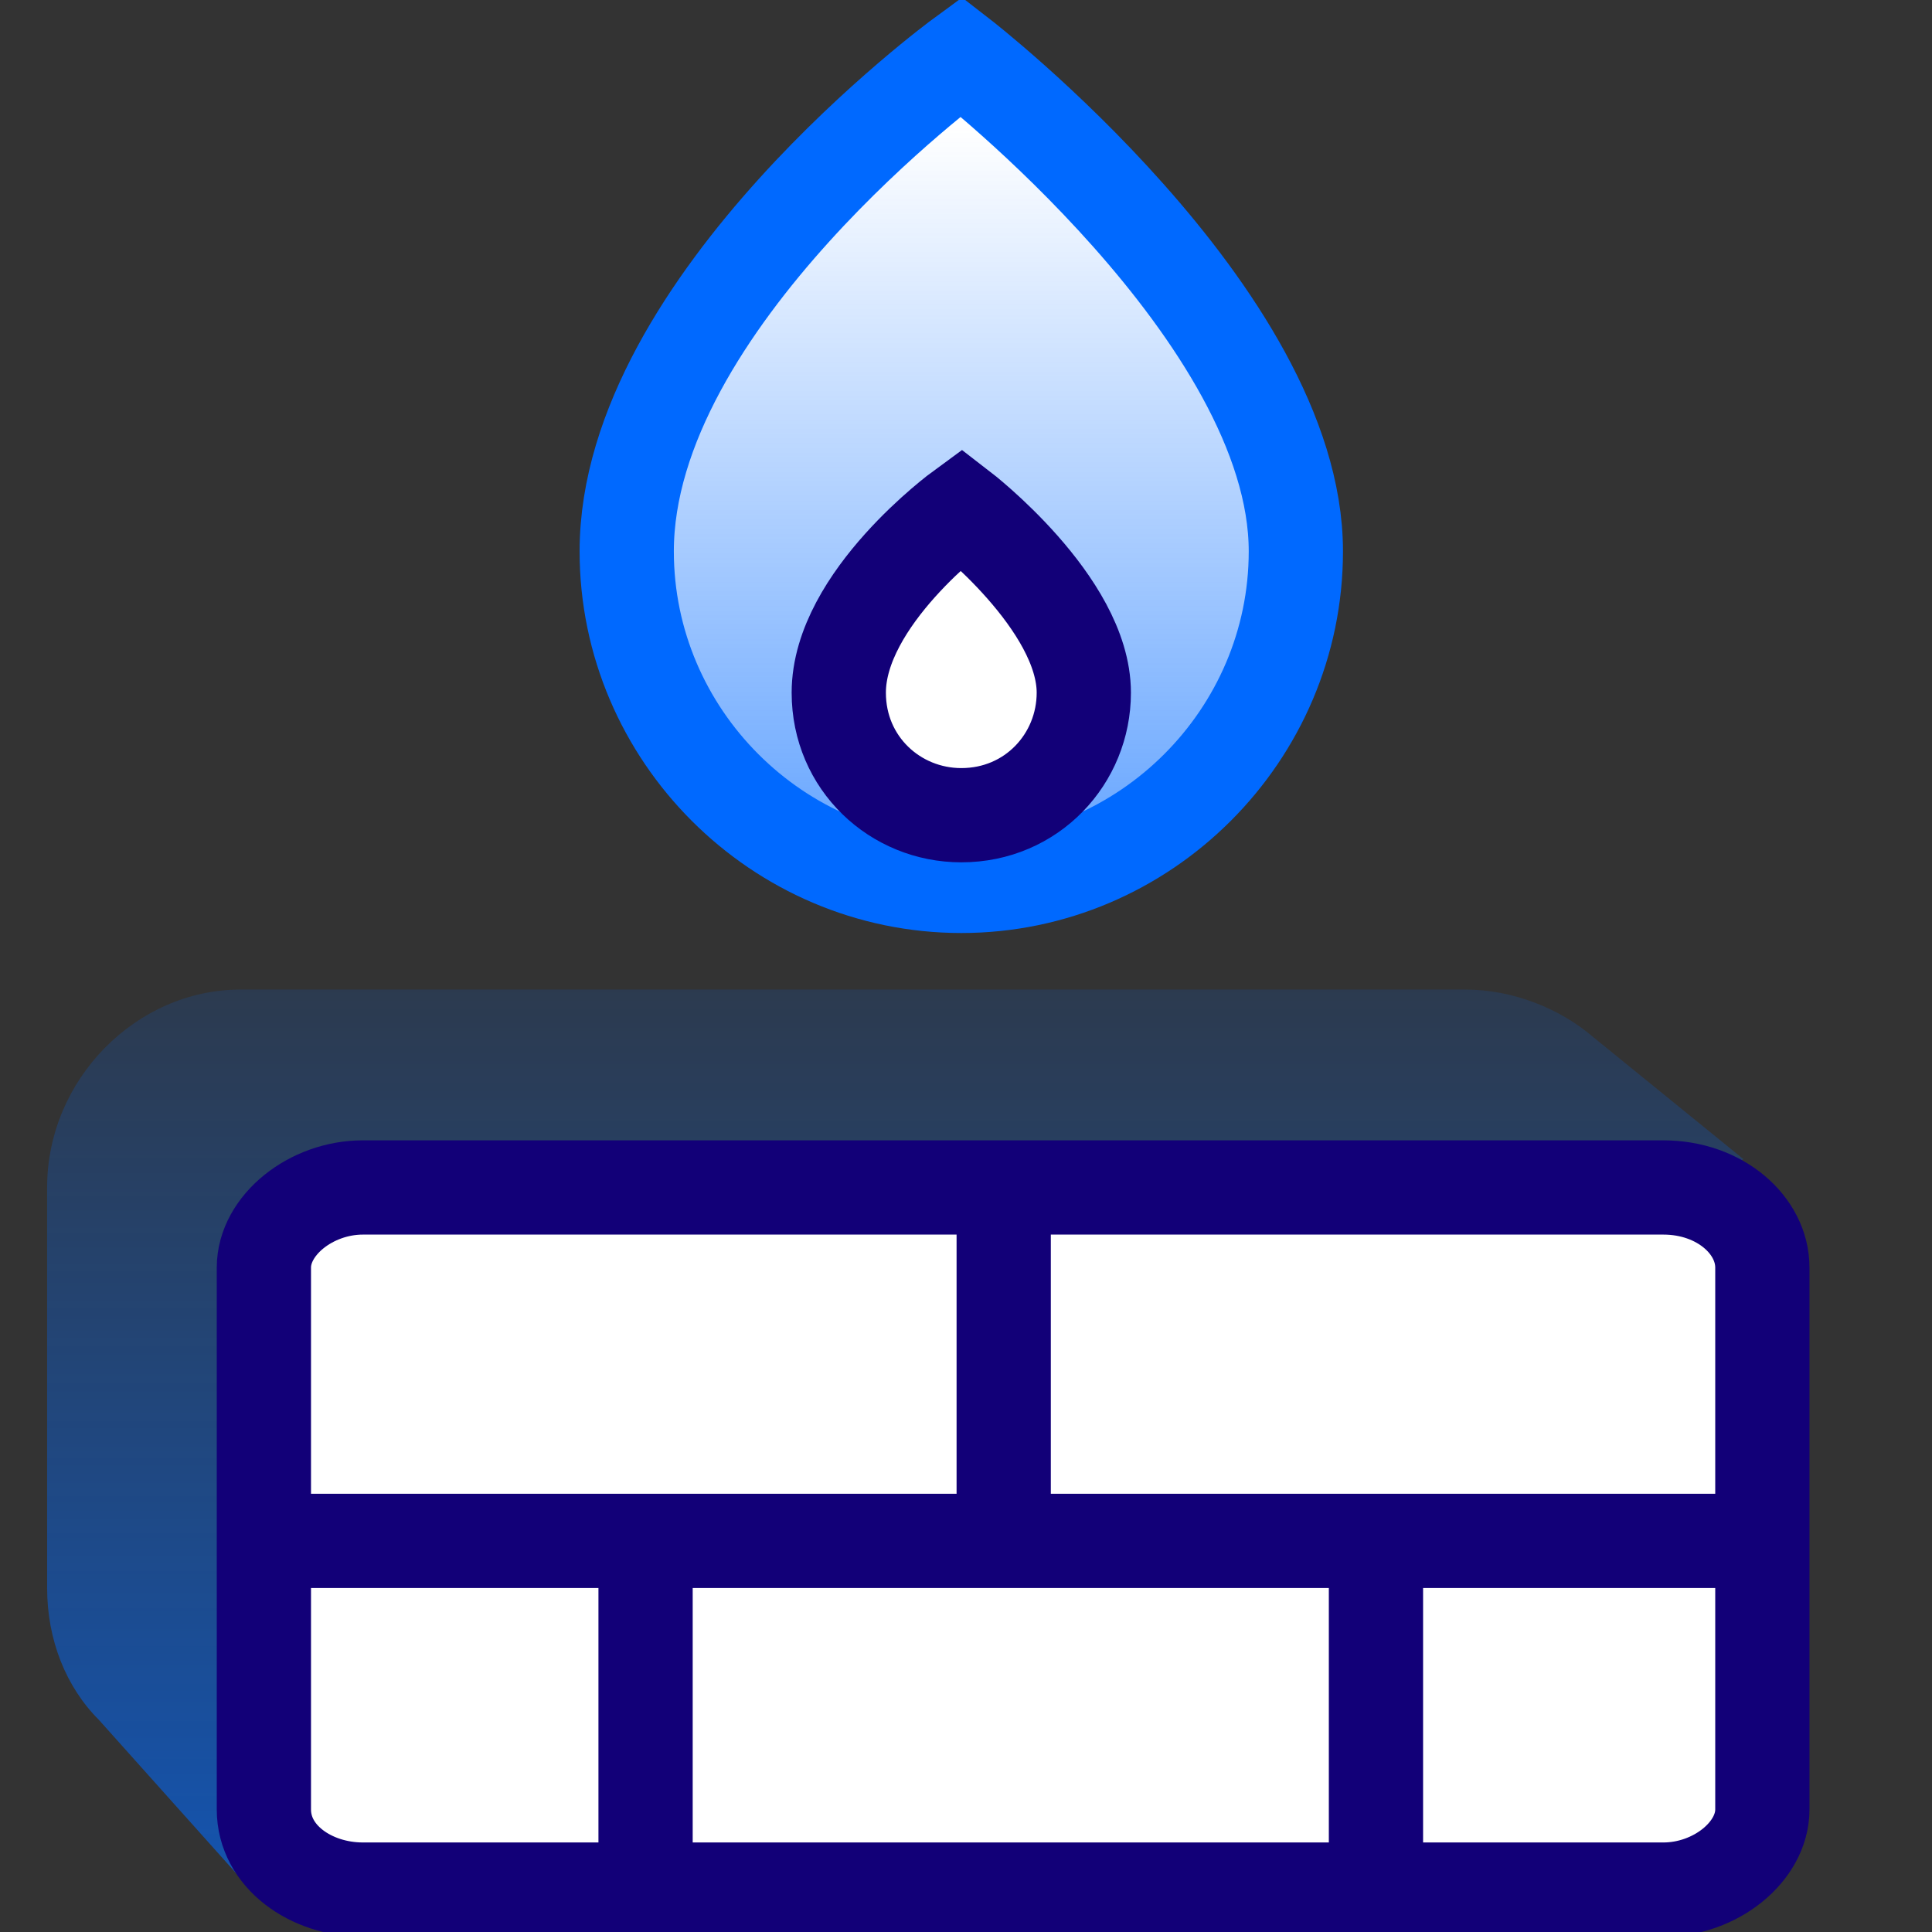
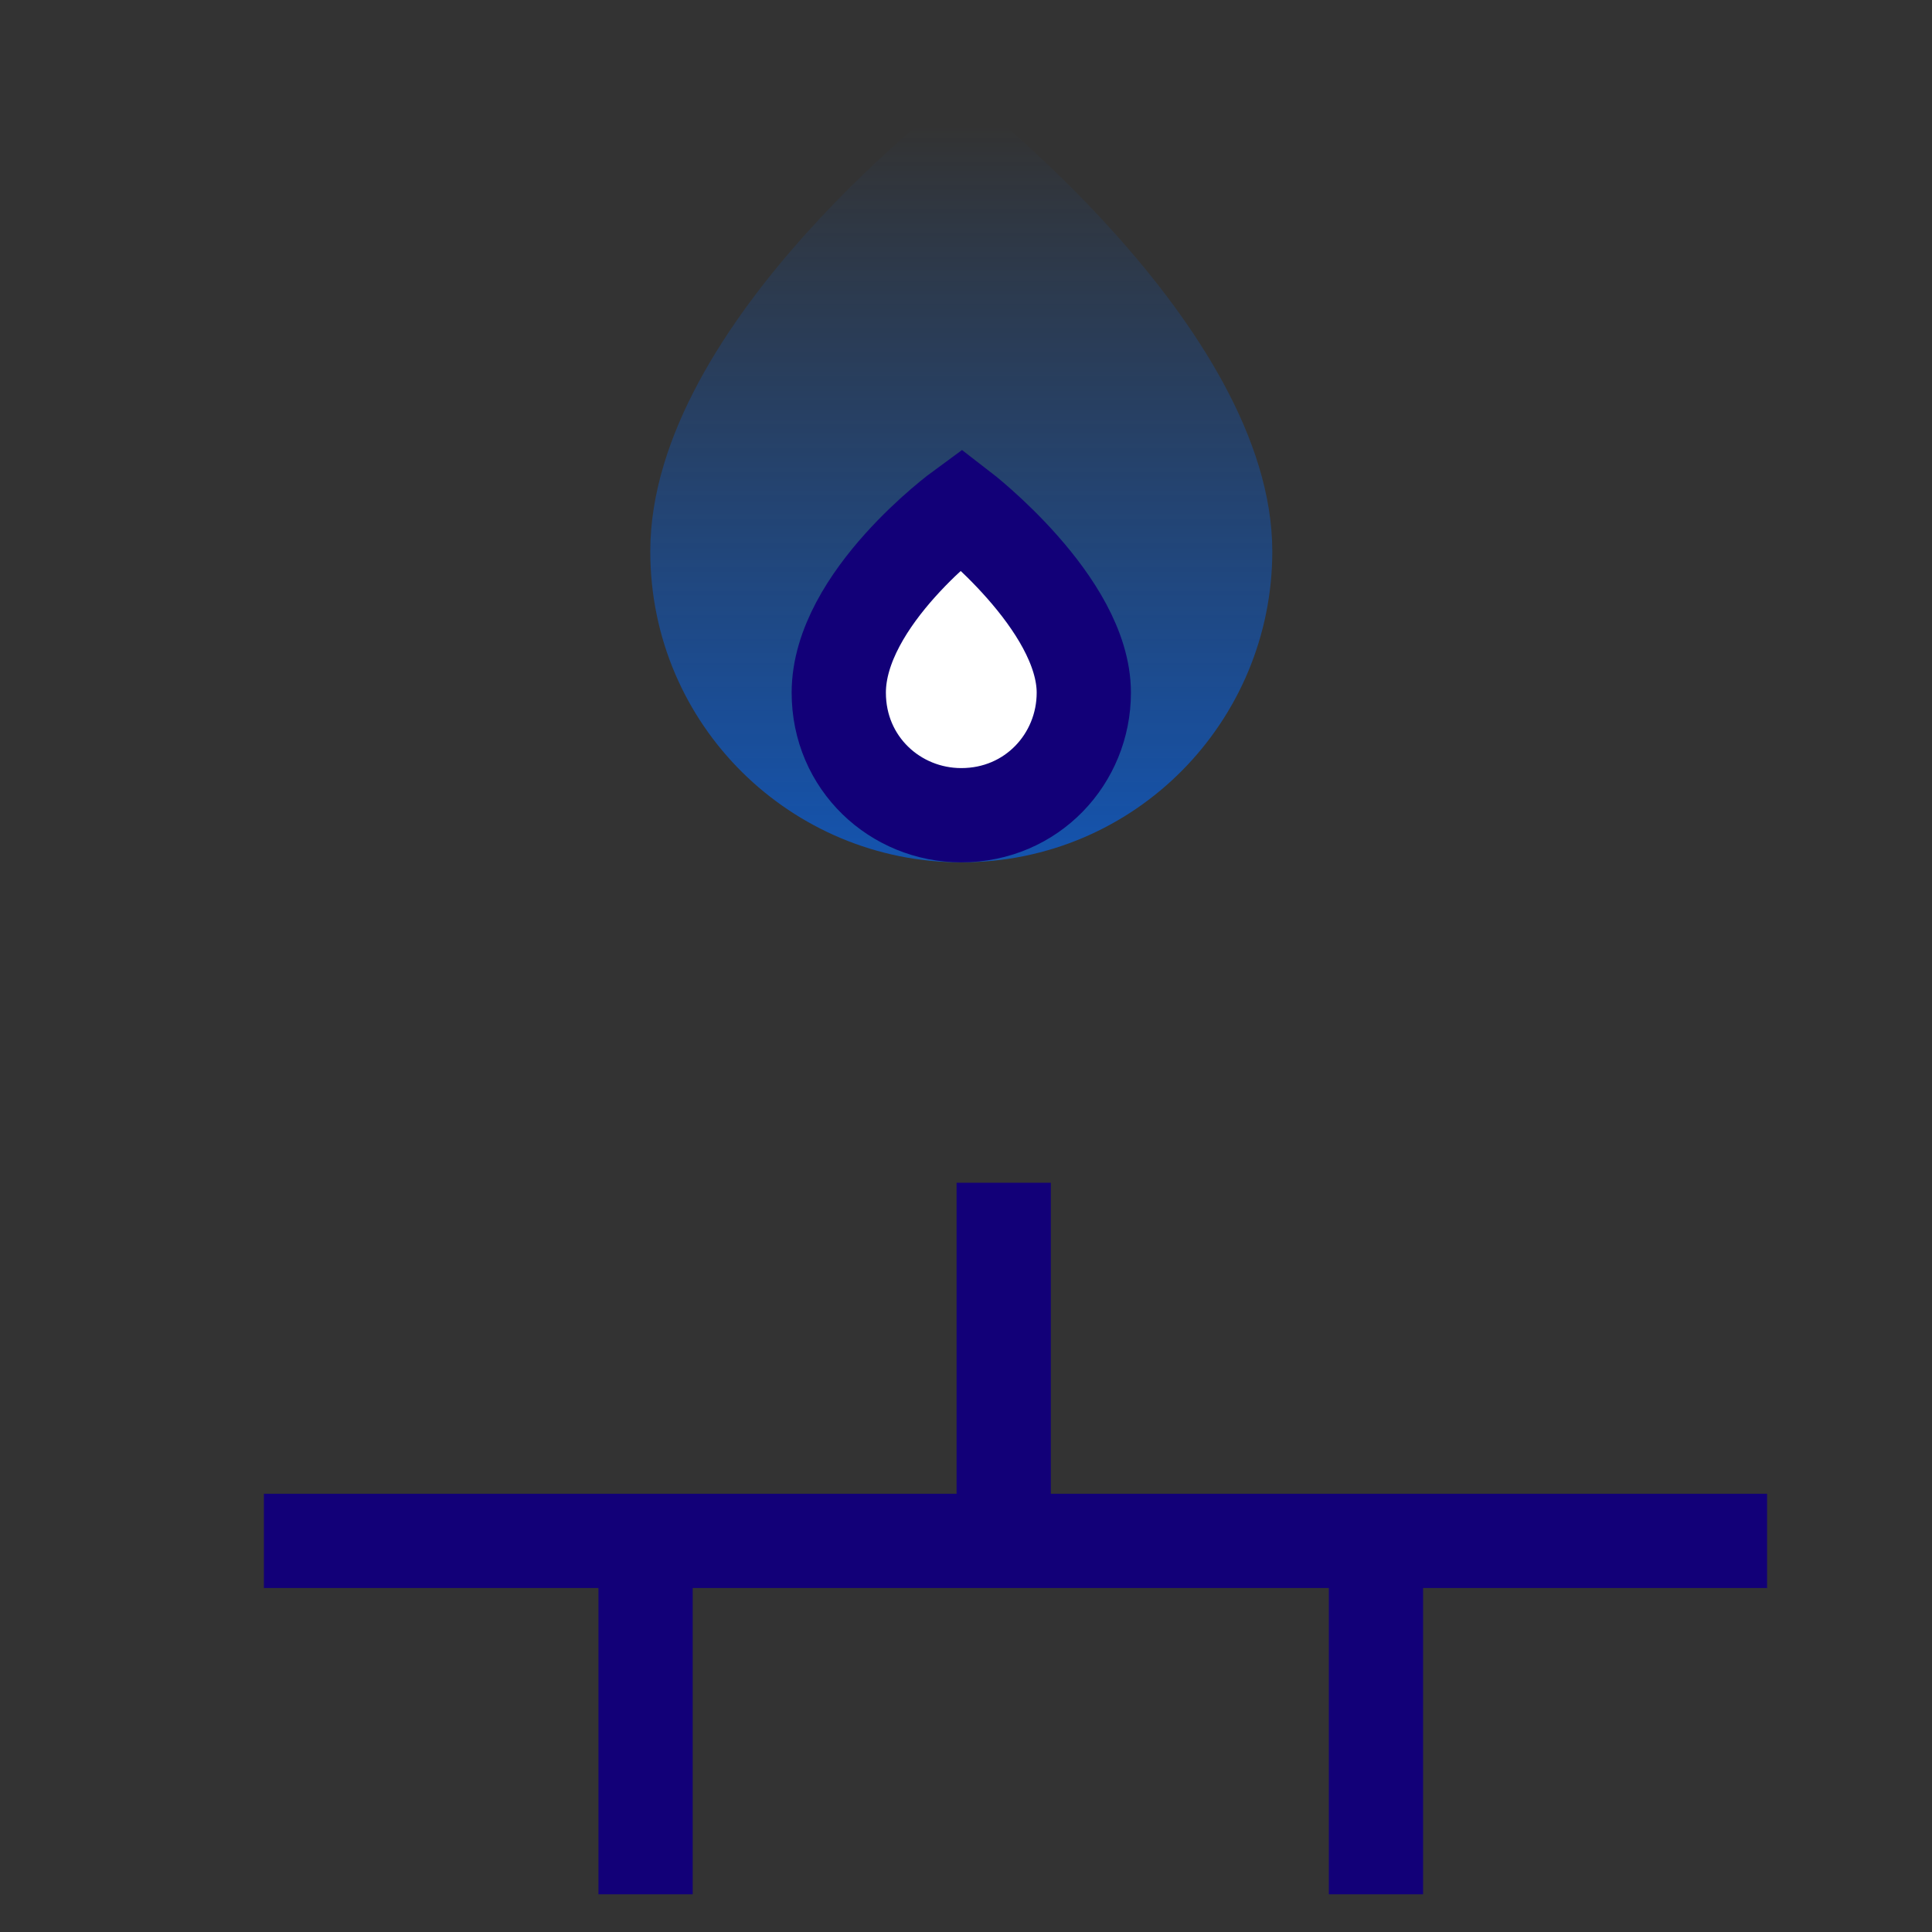
<svg xmlns="http://www.w3.org/2000/svg" width="60" height="60" viewBox="0 0 41 41" aria-hidden="true" class="www-Icon www-Icon--xxlarge">
  <rect x="0" y="0" width="41" height="41" fill="#333333" stroke="none" />
  <defs>
    <linearGradient x1="49.953%" y1="97.607%" x2="49.953%" y2="-29.302%" id="a">
      <stop stop-color="#0069FF" stop-opacity=".6" offset="0%" />
      <stop stop-color="#0069FF" stop-opacity="0" offset="100%" />
    </linearGradient>
    <linearGradient x1="49.648%" y1="99.559%" x2="49.648%" y2="4.357%" id="b">
      <stop stop-color="#0069FF" stop-opacity=".6" offset="0%" />
      <stop stop-color="#0069FF" stop-opacity="0" offset="100%" />
    </linearGradient>
  </defs>
  <g fill="none" fill-rule="evenodd">
-     <path d="M32.8 1c-.7-.6-1.7-1-2.7-1h-26C1.9 0 0 1.9 0 4.2v8.5c0 1.1.4 2.1 1.1 2.8l3.4 3.8L36 3.6 32.8 1z" fill="url(#a)" fill-rule="nonzero" transform="translate(1 21)" />
    <g stroke="#120078" stroke-width="2">
-       <path d="M5.6 38.4V26.9c0-.9 1-1.7 2.1-1.7h27.6c1.2 0 2.1.8 2.1 1.7v11.5c0 .9-1 1.7-2.1 1.7H7.7c-1.1 0-2.1-.7-2.1-1.7z" fill="#FFFFFF" fill-rule="nonzero" />
      <path d="M5.6 32.7h31.9M21.3 25.1v8M13.7 32.1v8.1M29.2 32.1v8.1" />
    </g>
-     <path d="M20.4 1.2s-7.1 5.2-7.1 10.5c0 3.9 3.2 7.1 7.1 7.1 3.9 0 7.1-3.2 7.1-7.1 0-5-7.1-10.5-7.1-10.5z" fill="#FFFFFF" fill-rule="nonzero" />
    <path d="M19.4.9s-6.6 4.9-6.6 9.8c0 3.7 3 6.6 6.6 6.6 3.7 0 6.6-3 6.6-6.6C26 5.9 19.4.9 19.4.9z" fill="url(#b)" fill-rule="nonzero" transform="translate(1 1)" />
-     <path d="M20.4 1.2s-7.1 5.2-7.1 10.5c0 3.9 3.2 7.1 7.1 7.1 3.9 0 7.1-3.2 7.1-7.1 0-5-7.1-10.5-7.1-10.5z" stroke="#0069FF" stroke-width="2" />
    <path d="M20.4 10.8s-2.6 1.9-2.6 3.9c0 1.5 1.2 2.6 2.6 2.6 1.5 0 2.6-1.2 2.6-2.6 0-1.9-2.6-3.9-2.6-3.9z" stroke="#120078" stroke-width="2" fill="#FFFFFF" fill-rule="nonzero" />
  </g>
</svg>